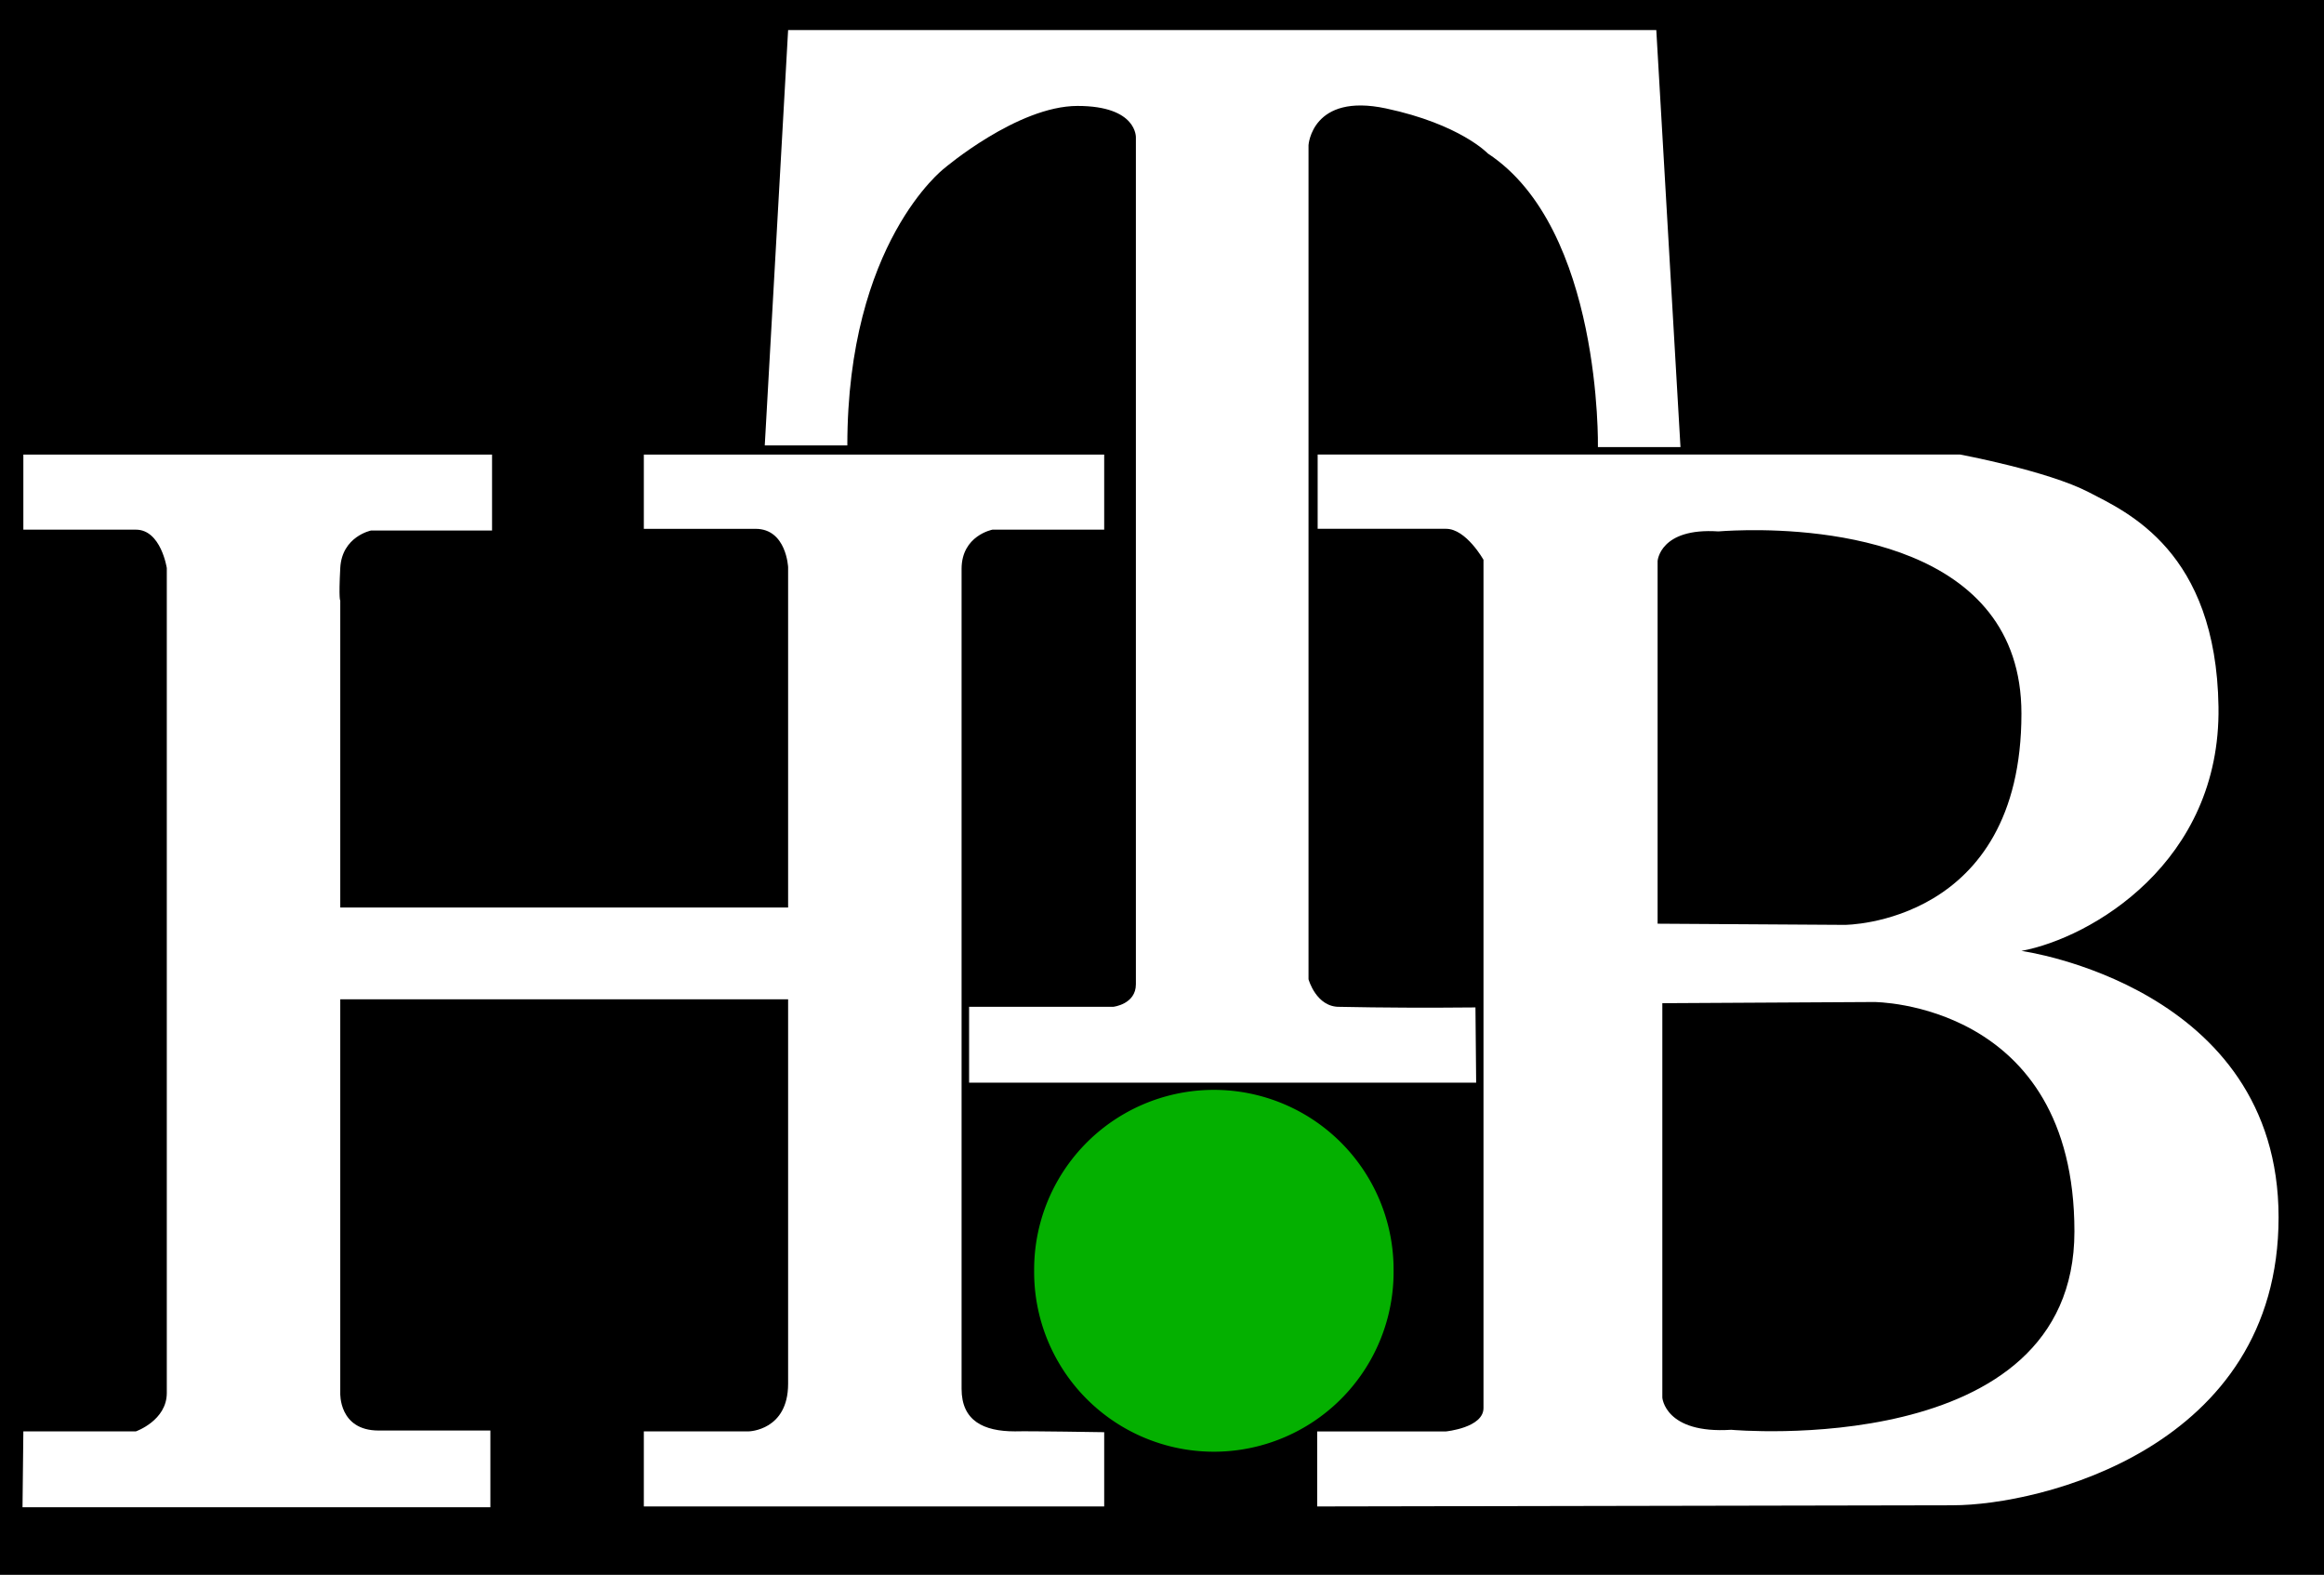
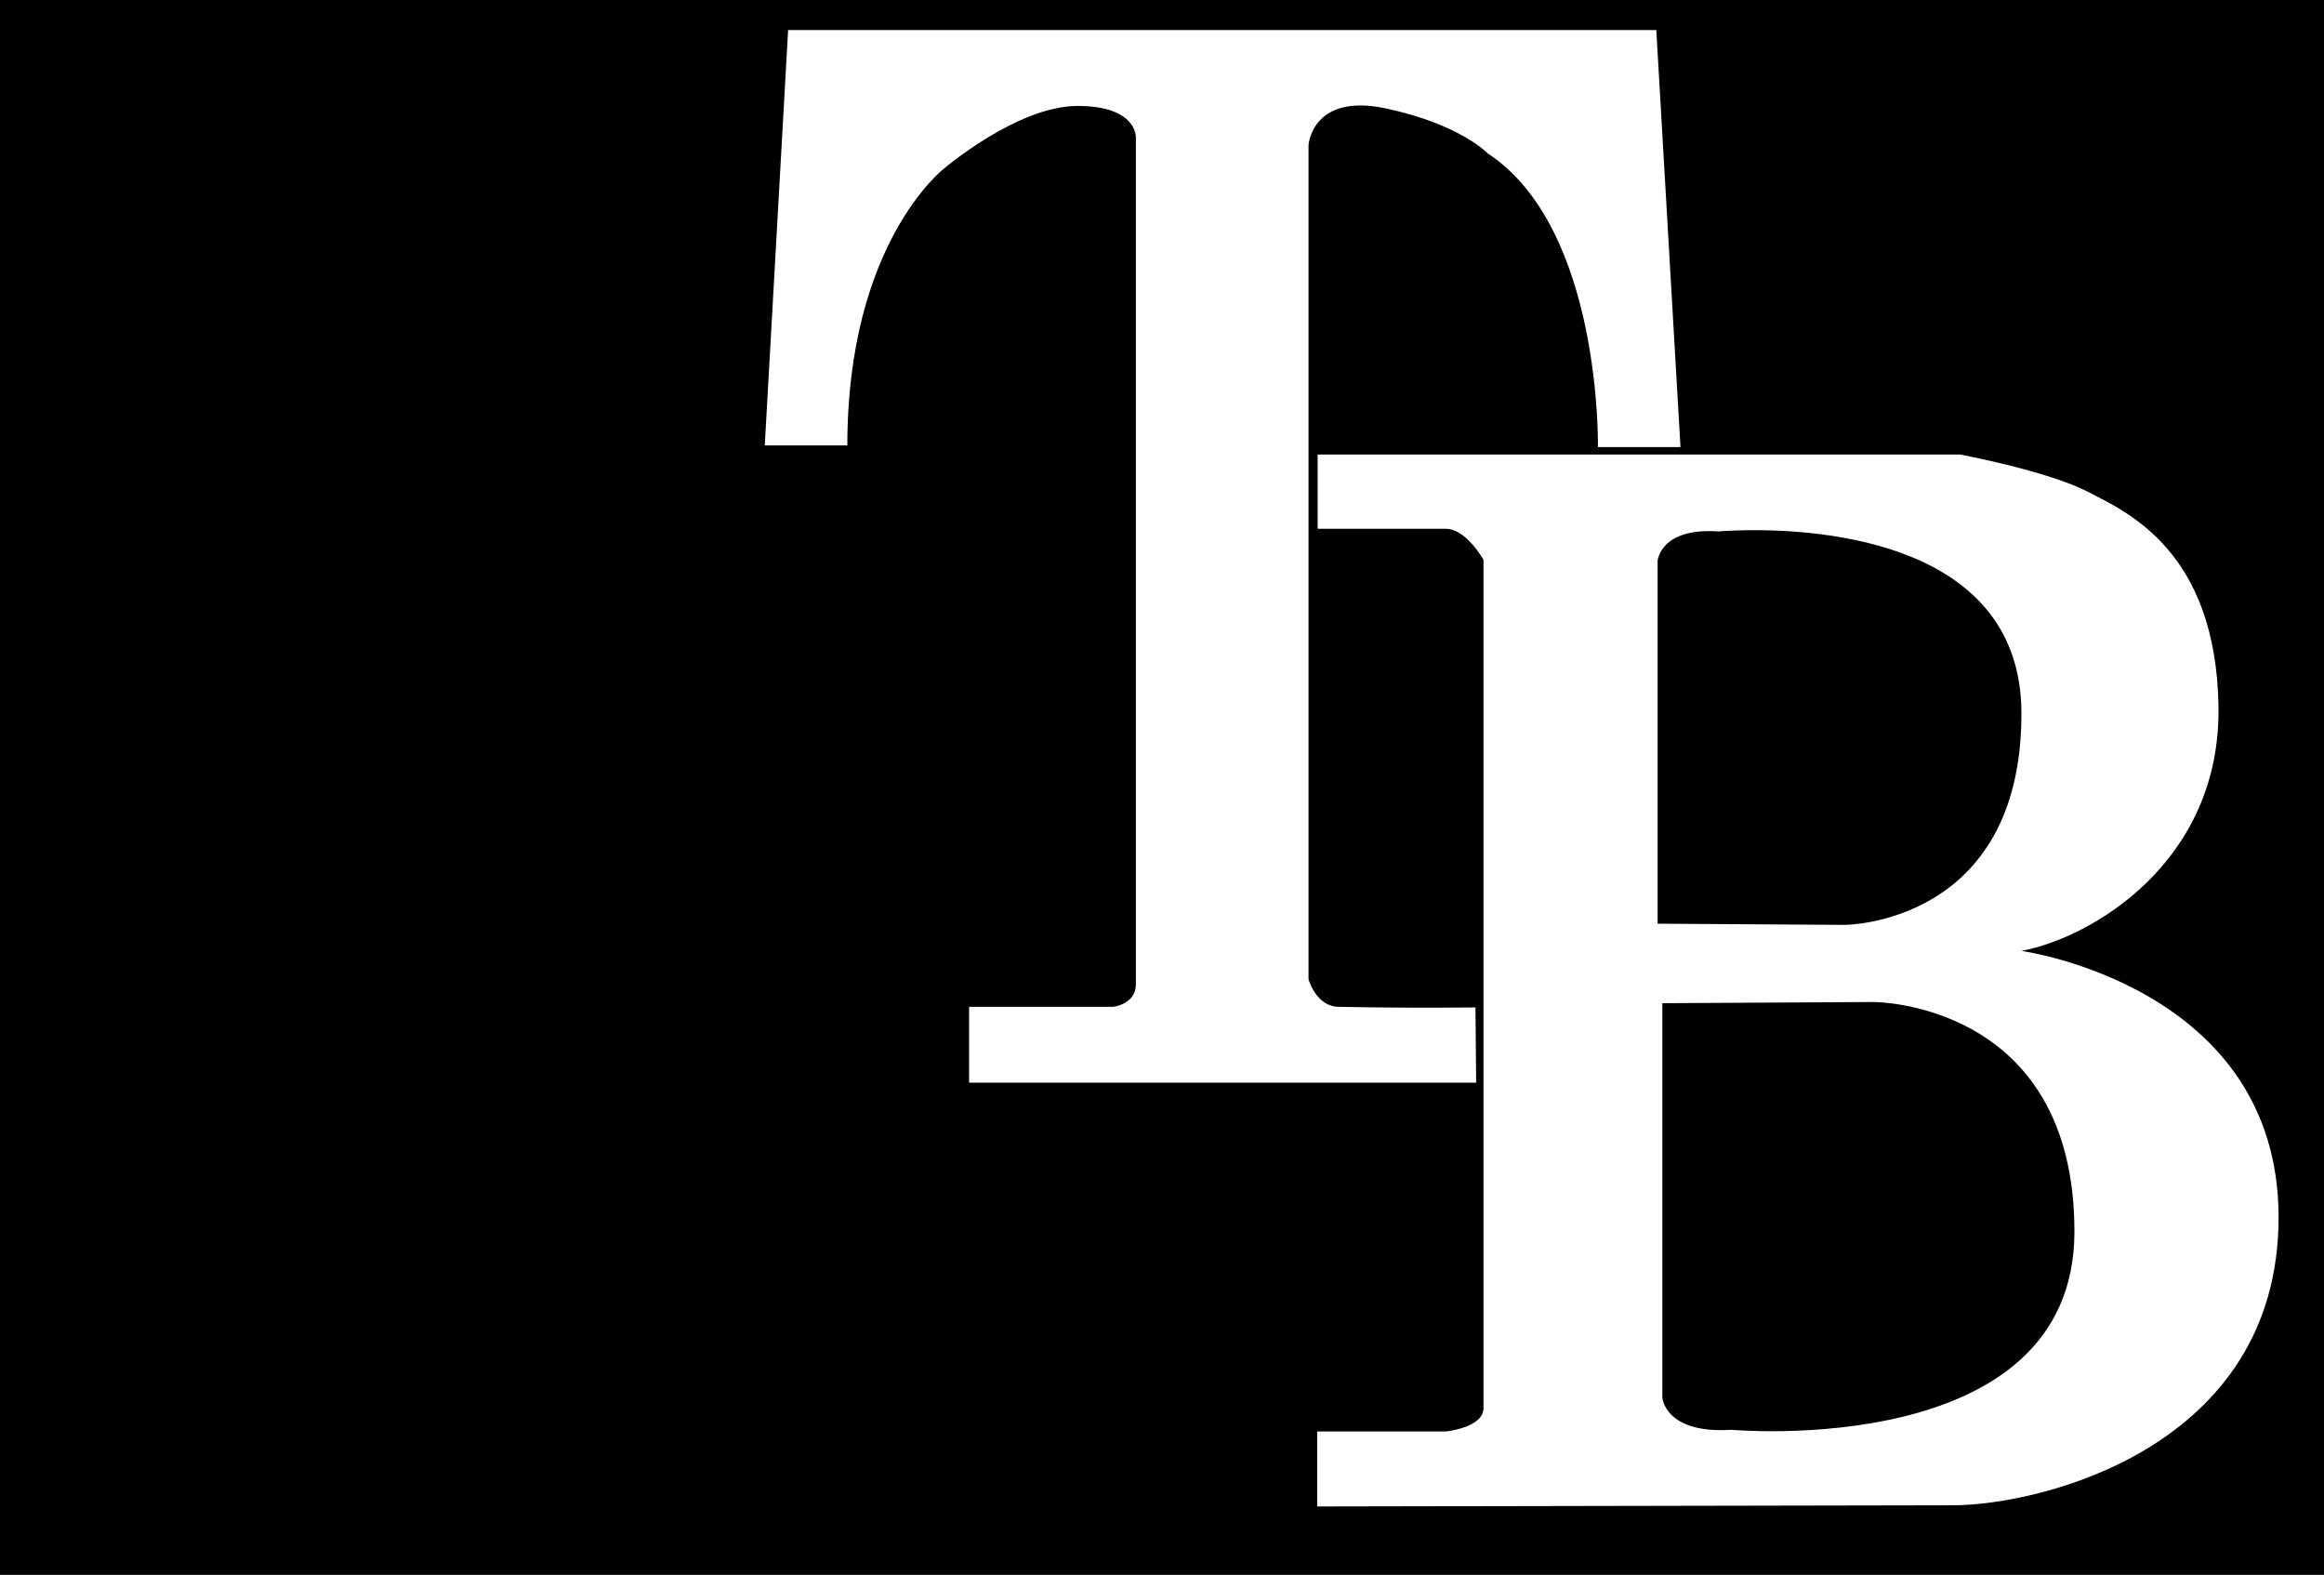
<svg xmlns="http://www.w3.org/2000/svg" height="208" id="svg5263" version="1.1" width="307">
  <defs id="defs5267" />
  <g id="g3773">
    <rect height="233.559" id="rect3990" style="fill:#000000;fill-opacity:1;fill-rule:evenodd;stroke:none" width="362.237" x="-19.39" y="-8.373" />
-     <path d="m 3.085,189.051 14.873,0 c 0,0 4.076,-1.432 4.076,-5.068 0,-3.636 0,-108.958 0,-108.958 0,0 -0.771,-5.068 -4.076,-5.068 -3.305,0 -14.873,0 -14.873,0 l 0,-9.915 61.915,0 0,10.025 -15.975,0 c 0,0 -3.856,0.771 -4.076,4.958 -0.22,4.186 0,4.297 0,4.297 l 0,40.542 59.161,0 0,-44.949 c 0,0 -0.22,-5.068 -4.297,-5.068 -4.076,0 -14.763,0 -14.763,0 l 0,-9.805 60.814,0 0,9.915 -14.763,0 c 0,0 -4.076,0.771 -4.076,5.178 0,4.407 0,108.297 0,108.297 0,4.226 2.899,5.619 7.051,5.619 1.873,-0.055 11.788,0.11 11.788,0.11 l 0,9.805 -60.814,0 0,-9.915 13.881,0 c 0,0 5.178,-0.11 5.178,-6.28 0,-6.17 0,-50.788 0,-50.788 l -59.161,0 0,52 c 0,0 -0.22,4.958 5.068,4.958 5.288,0 14.763,0 14.763,0 l 0,10.136 -61.805,0 z" id="path5273" style="fill:#ffffff;stroke:none;stroke-width:1px;stroke-linecap:butt;stroke-linejoin:miter;stroke-opacity:1;fill-opacity:1" />
-     <path d="m 184.754,167.843 a 23.742,23.742 0 1 1 -47.483,0 23.742,23.742 0 1 1 47.483,0 z" id="path5275" style="fill:#04b000;fill-opacity:1;fill-rule:evenodd;stroke:none;stroke-opacity:1" transform="translate(-0.661,0)" />
+     <path d="m 184.754,167.843 z" id="path5275" style="fill:#04b000;fill-opacity:1;fill-rule:evenodd;stroke:none;stroke-opacity:1" transform="translate(-0.661,0)" />
    <path d="m 195,143 -66.983,0 0,-10.025 19.059,0 c 0,0 2.975,-0.331 2.975,-2.975 0,-2.644 0,-111.822 0,-111.822 0,0 0.22,-4.186 -7.712,-4.186 -7.932,0 -17.627,8.263 -17.627,8.263 0,0 -12.78,9.805 -12.78,36.576 l -10.907,0 3.085,-54.864 114.686,0 3.195,55.085 -10.907,0 c 0,0 0.551,-28.864 -14.542,-38.78 0,0 -3.636,-3.856 -13.441,-5.949 -9.805,-2.093 -10.246,4.847 -10.246,4.847 l 0,110.169 c 0,0 1.02,3.72 4.136,3.642 5.432,0.113 11.643,0.143 17.917,0.078 z" id="path5785" style="fill:#ffffff;stroke:none;stroke-width:1px;stroke-linecap:butt;stroke-linejoin:miter;stroke-opacity:1;fill-opacity:1" />
    <path d="M 174.062 60.031 L 174.062 69.844 L 191.031 69.844 C 193.675 69.844 195.969 73.938 195.969 73.938 L 195.969 185.969 C 195.969 188.578 191 189.062 191 189.062 L 174 189.062 L 174 198.969 L 258 198.812 C 269.374 198.812 301 191.319 301 160.781 C 301 130.244 267.031 125.594 267.031 125.594 C 276.224 123.88 293.374 113.91 293.062 93.344 C 292.751 72.778 281.004 67.645 275.906 65 C 270.467 62.178 258.906 60.031 258.906 60.031 L 174.062 60.031 z M 230.688 70.031 C 240.6 69.883 267.031 71.59 267.031 94.25 C 267.031 122.139 243.688 122.156 243.688 122.156 L 218.969 122 L 218.969 74.094 C 218.969 74.094 219.269 69.671 227 70.188 C 227 70.188 228.4 70.065 230.688 70.031 z M 247.562 132.344 C 247.562 132.344 274.031 132.333 274.031 162.656 C 274.031 192.979 228.688 188.844 228.688 188.844 C 219.931 189.405 219.594 184.594 219.594 184.594 L 219.594 132.5 L 247.562 132.344 z" id="path5787" style="fill:#ffffff;stroke:none;stroke-width:1px;stroke-linecap:butt;stroke-linejoin:miter;stroke-opacity:1;fill-opacity:1" />
  </g>
</svg>